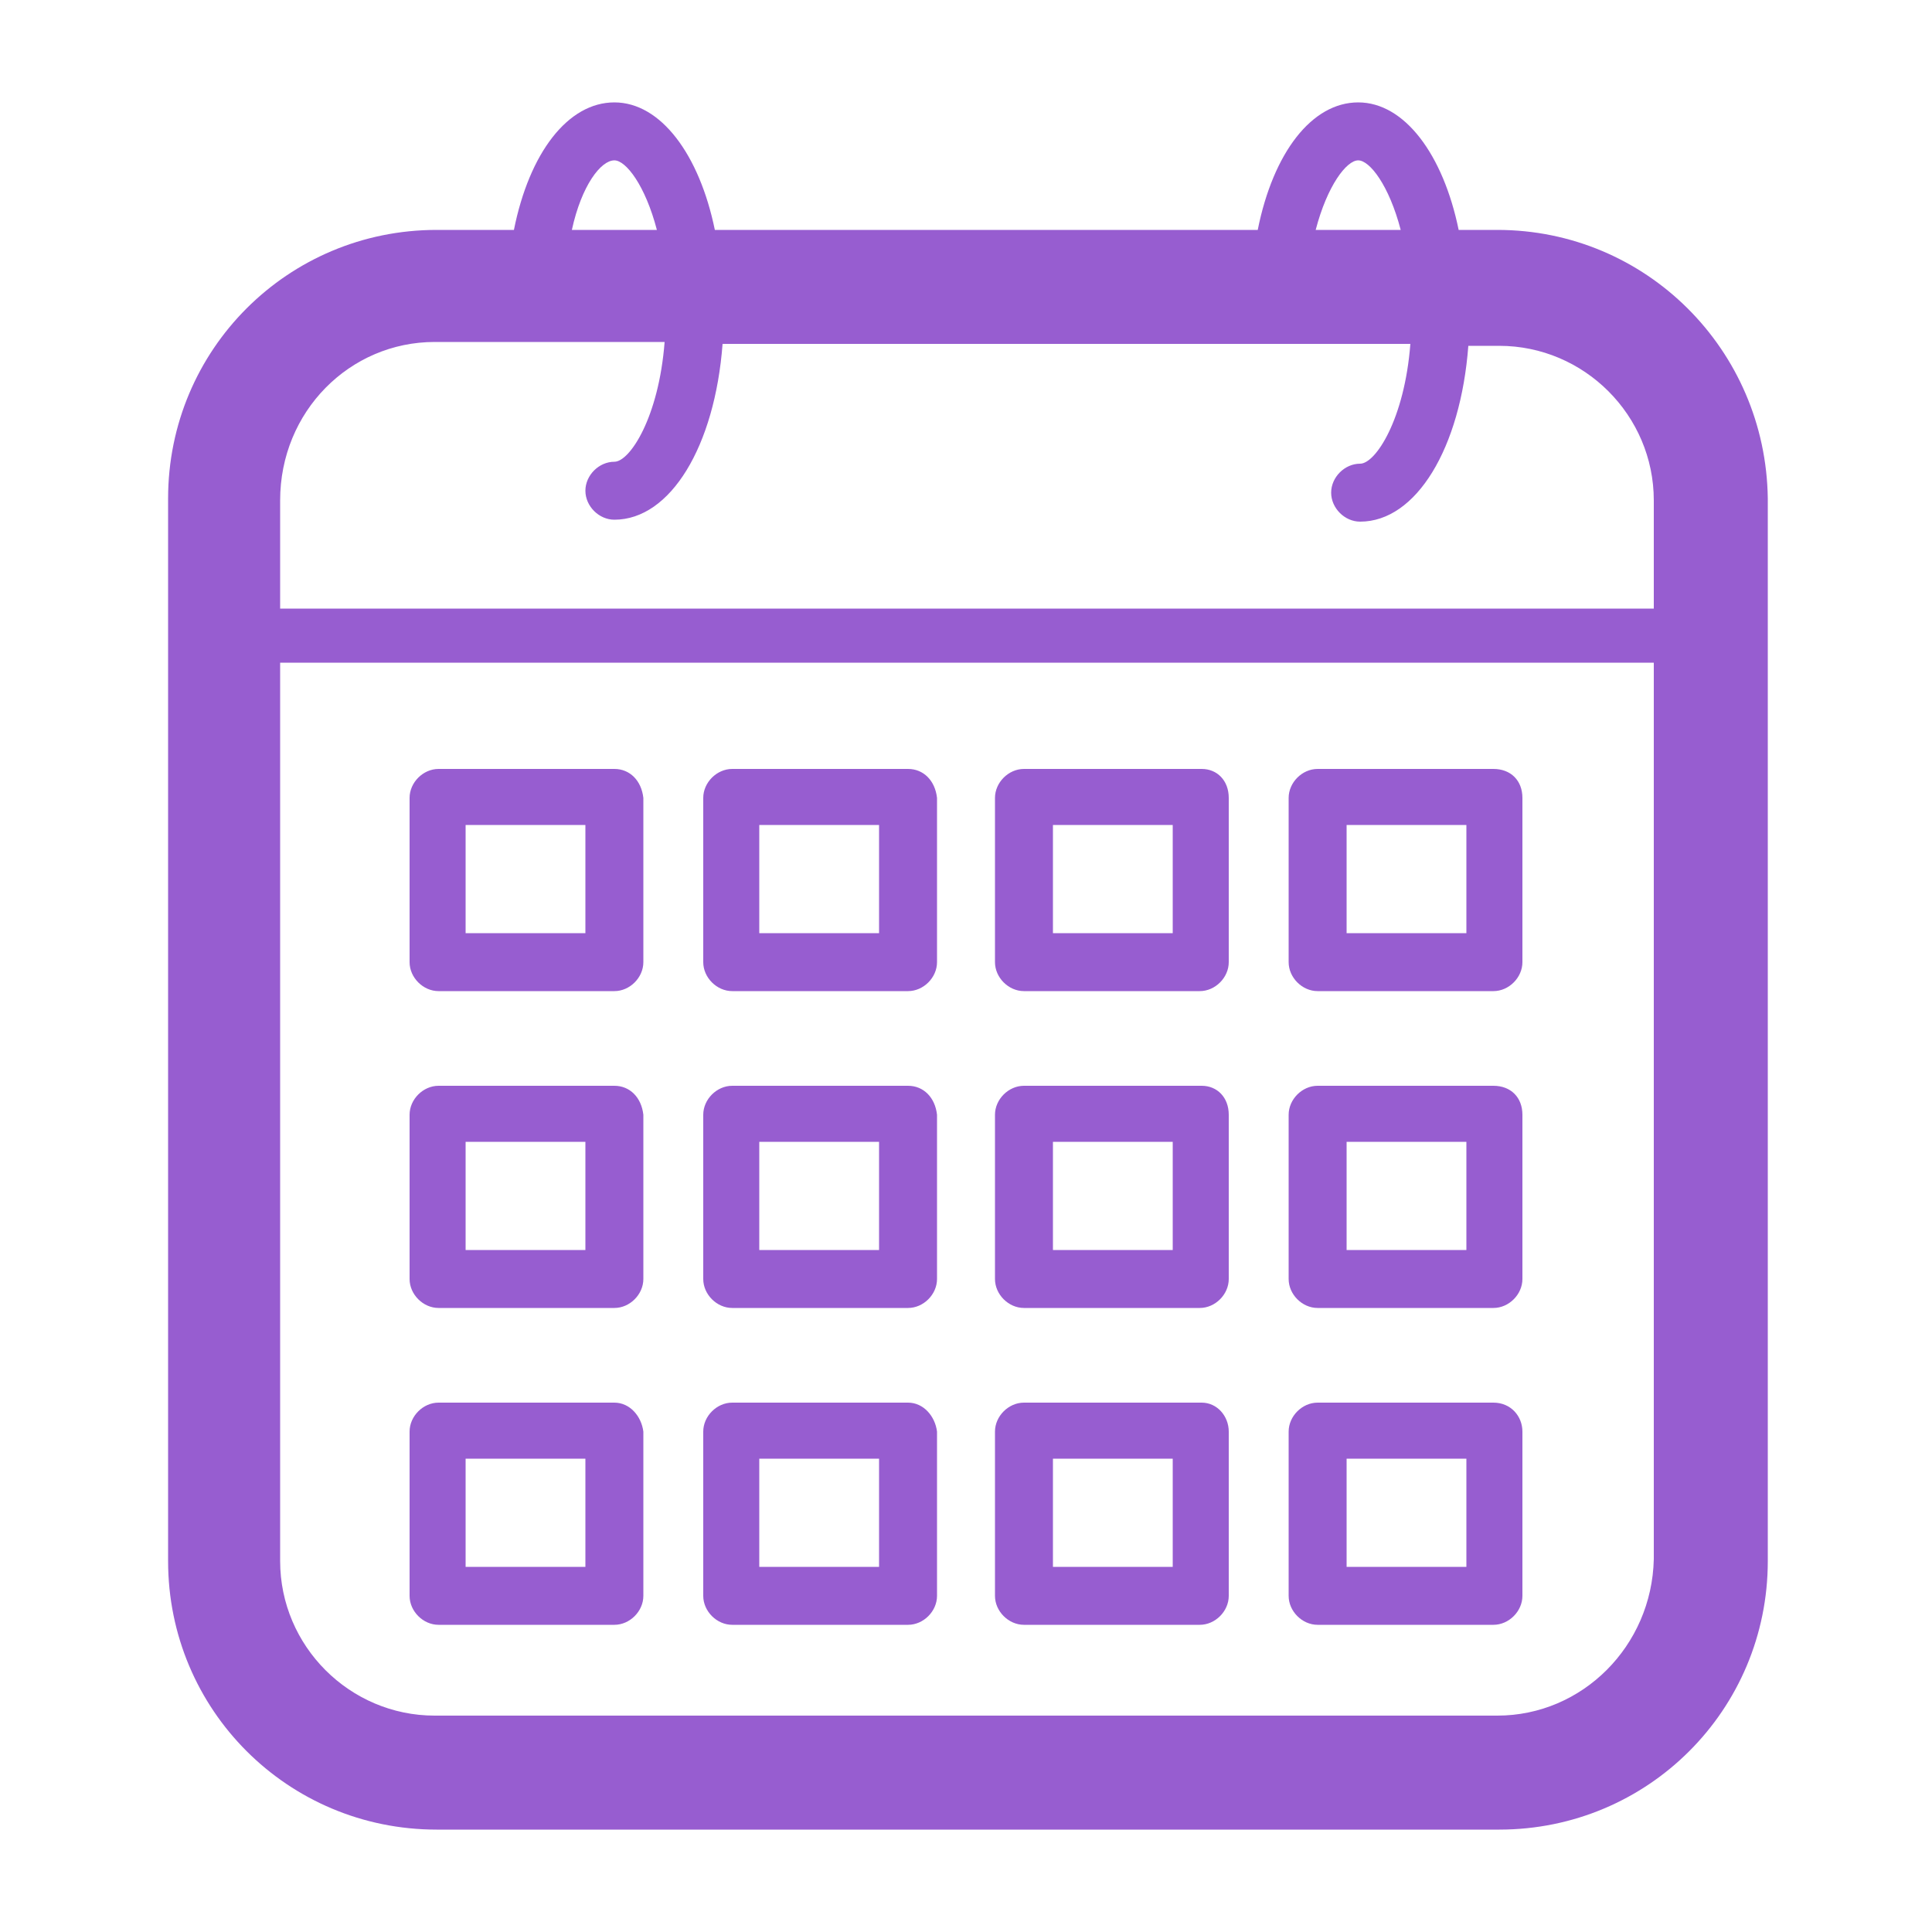
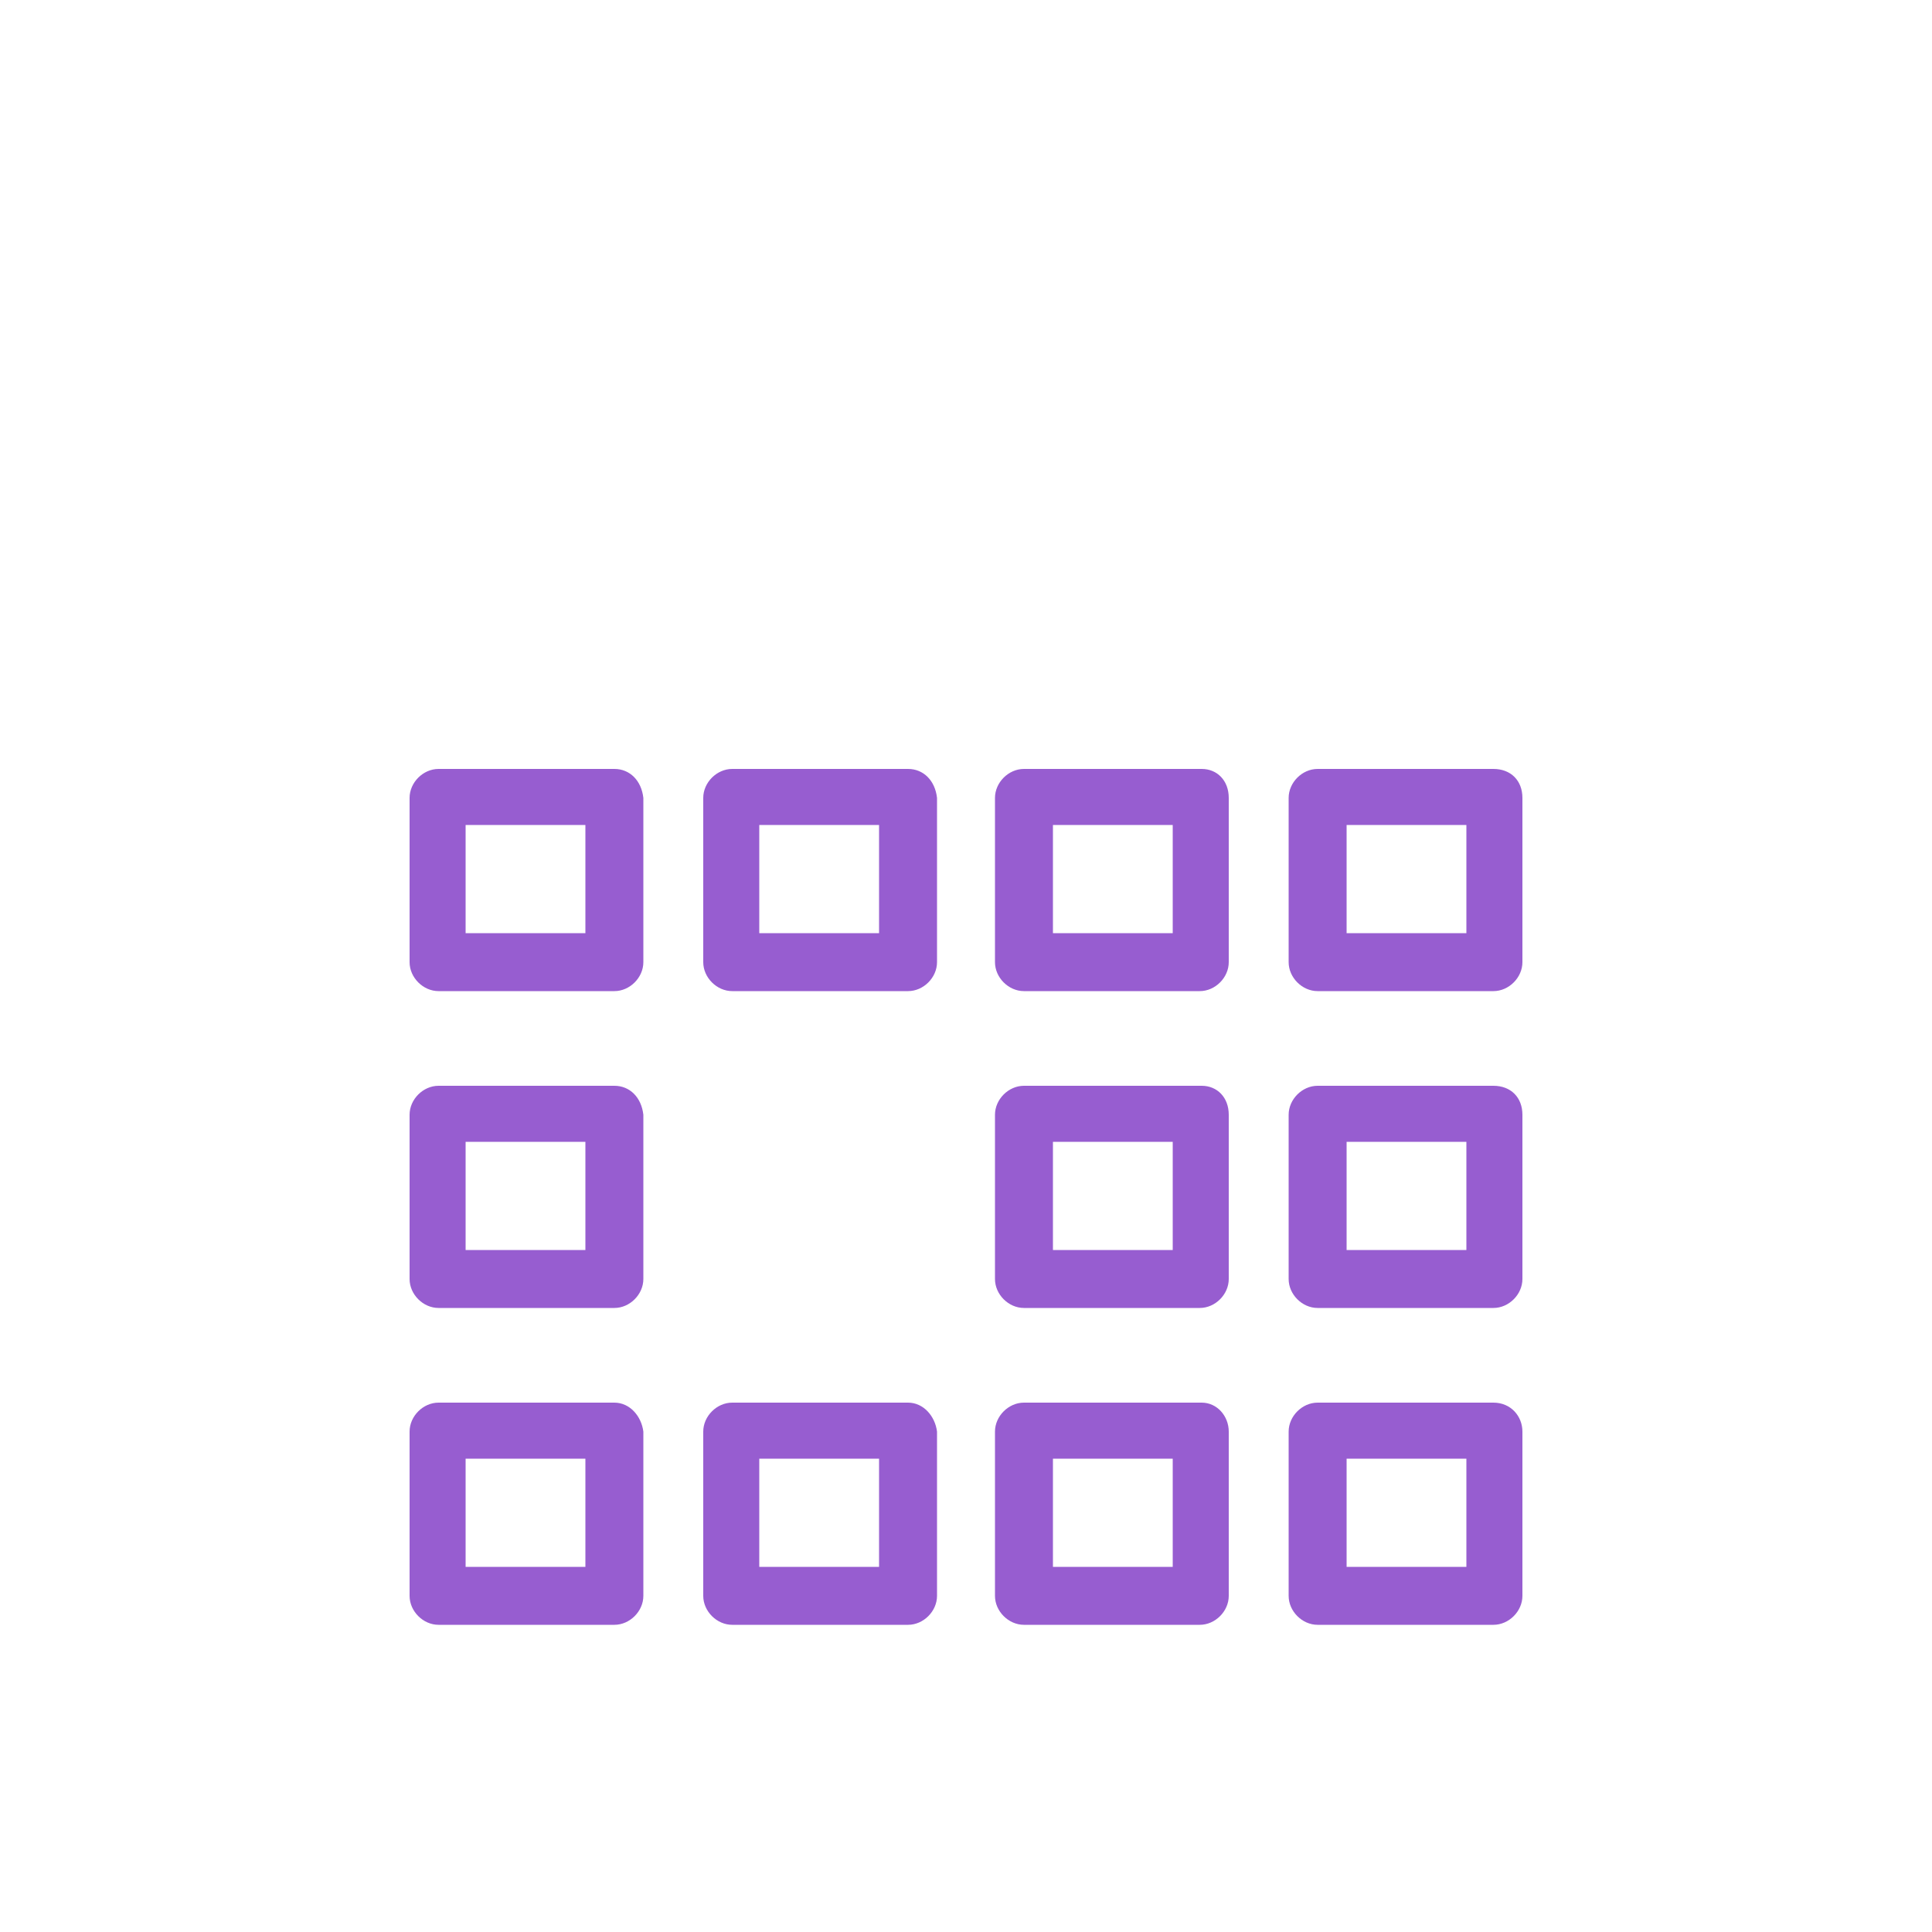
<svg xmlns="http://www.w3.org/2000/svg" width="1200pt" height="1200pt" viewBox="0 0 1200 1200">
-   <path d="m930 142.8h-24c-9.602-46.801-33.602-79.199-62.398-79.199-28.801 0-52.801 31.199-62.398 79.199h-337.2c-9.602-46.801-33.602-79.199-62.398-79.199-28.801 0-52.801 31.199-62.398 79.199h-48c-92.398 0-166.8 74.398-166.8 166.8v660c0 92.398 74.398 166.8 166.8 166.8h660c92.398 0 166.8-74.398 166.8-166.8v-660c-1.203-92.402-75.605-166.8-168-166.8zm-86.398-43.199c7.199 0 19.199 15.602 26.398 43.199h-52.801c7.199-27.602 19.199-43.199 26.402-43.199zm-462 0c7.199 0 19.199 15.602 26.398 43.199h-52.801c6-27.602 18-43.199 26.402-43.199zm-111.6 112.8h142.8c-3.602 46.801-21.602 74.398-31.199 74.398-9.602 0-18 8.398-18 18s8.398 18 18 18c34.801 0 62.398-45.602 67.199-109.2l427.2 0.004c-3.602 46.801-21.602 74.398-31.199 74.398-9.602 0-18 8.398-18 18s8.398 18 18 18c34.801 0 62.398-45.602 67.199-109.2h19.199c52.801 0 96 43.199 96 96v67.199h-853.2v-67.199c0-55.199 43.199-98.402 96-98.402zm660 853.2h-660c-52.801 0-96-43.199-96-96v-558h853.2v556.8c-1.199 53.996-44.398 97.199-97.199 97.199z" fill="#975dd0" />
  <path d="m381.6 477.6h-109.2c-9.602 0-18 8.398-18 18v102c0 9.602 8.398 18 18 18h109.2c9.602 0 18-8.398 18-18v-102c-1.203-10.801-8.402-18-18-18zm-18 102h-74.398v-67.199h74.398z" fill="#975dd0" />
  <path d="m564 477.6h-109.2c-9.602 0-18 8.398-18 18v102c0 9.602 8.398 18 18 18h109.2c9.602 0 18-8.398 18-18v-102c-1.199-10.801-8.398-18-18-18zm-18 102h-74.398v-67.199h74.398z" fill="#975dd0" />
  <path d="m746.4 477.6h-110.4c-9.602 0-18 8.398-18 18v102c0 9.602 8.398 18 18 18h109.2c9.602 0 18-8.398 18-18v-102c0-10.801-7.199-18-16.801-18zm-18 102h-74.398v-67.199h74.398z" fill="#975dd0" />
  <path d="m927.6 477.6h-109.2c-9.602 0-18 8.398-18 18v102c0 9.602 8.398 18 18 18h109.2c9.602 0 18-8.398 18-18v-102c0-10.801-7.203-18-18-18zm-16.801 102h-74.398v-67.199h74.398z" fill="#975dd0" />
  <path d="m381.6 674.4h-109.2c-9.602 0-18 8.398-18 18v102c0 9.602 8.398 18 18 18h109.2c9.602 0 18-8.398 18-18v-102c-1.203-10.797-8.402-18-18-18zm-18 102h-74.398v-67.199h74.398z" fill="#975dd0" />
-   <path d="m564 674.4h-109.2c-9.602 0-18 8.398-18 18v102c0 9.602 8.398 18 18 18h109.2c9.602 0 18-8.398 18-18v-102c-1.199-10.797-8.398-18-18-18zm-18 102h-74.398v-67.199h74.398z" fill="#975dd0" />
  <path d="m746.4 674.4h-110.4c-9.602 0-18 8.398-18 18v102c0 9.602 8.398 18 18 18h109.2c9.602 0 18-8.398 18-18v-102c0-10.797-7.199-18-16.801-18zm-18 102h-74.398v-67.199h74.398z" fill="#975dd0" />
  <path d="m927.6 674.4h-109.2c-9.602 0-18 8.398-18 18v102c0 9.602 8.398 18 18 18h109.2c9.602 0 18-8.398 18-18v-102c0-10.797-7.203-18-18-18zm-16.801 102h-74.398v-67.199h74.398z" fill="#975dd0" />
  <path d="m381.6 871.2h-109.2c-9.602 0-18 8.398-18 18v102c0 9.602 8.398 18 18 18h109.2c9.602 0 18-8.398 18-18v-102c-1.203-9.598-8.402-18-18-18zm-18 102h-74.398v-67.199h74.398z" fill="#975dd0" />
  <path d="m564 871.2h-109.2c-9.602 0-18 8.398-18 18v102c0 9.602 8.398 18 18 18h109.2c9.602 0 18-8.398 18-18v-102c-1.199-9.598-8.398-18-18-18zm-18 102h-74.398v-67.199h74.398z" fill="#975dd0" />
  <path d="m746.4 871.2h-110.4c-9.602 0-18 8.398-18 18v102c0 9.602 8.398 18 18 18h109.2c9.602 0 18-8.398 18-18v-102c0-9.598-7.199-18-16.801-18zm-18 102h-74.398v-67.199h74.398z" fill="#975dd0" />
  <path d="m927.6 871.2h-109.2c-9.602 0-18 8.398-18 18v102c0 9.602 8.398 18 18 18h109.2c9.602 0 18-8.398 18-18v-102c0-9.598-7.203-18-18-18zm-16.801 102h-74.398v-67.199h74.398z" fill="#975dd0" />
</svg>